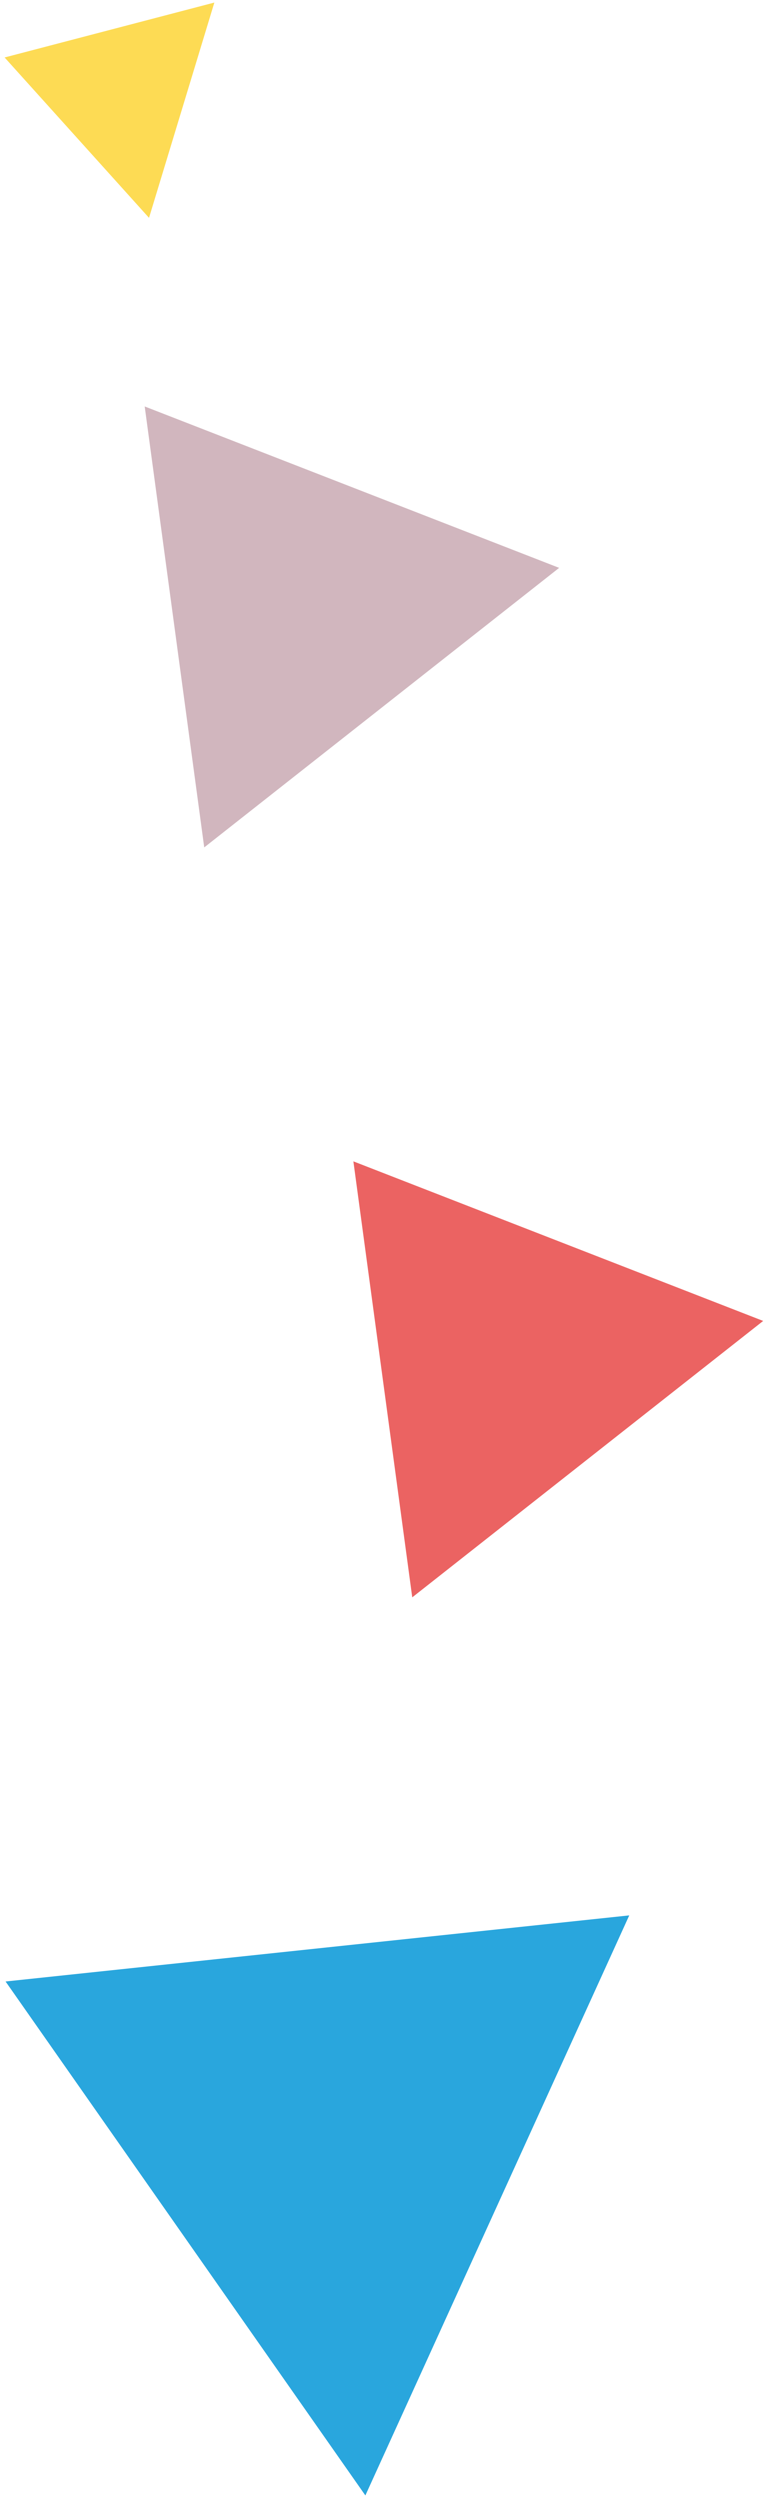
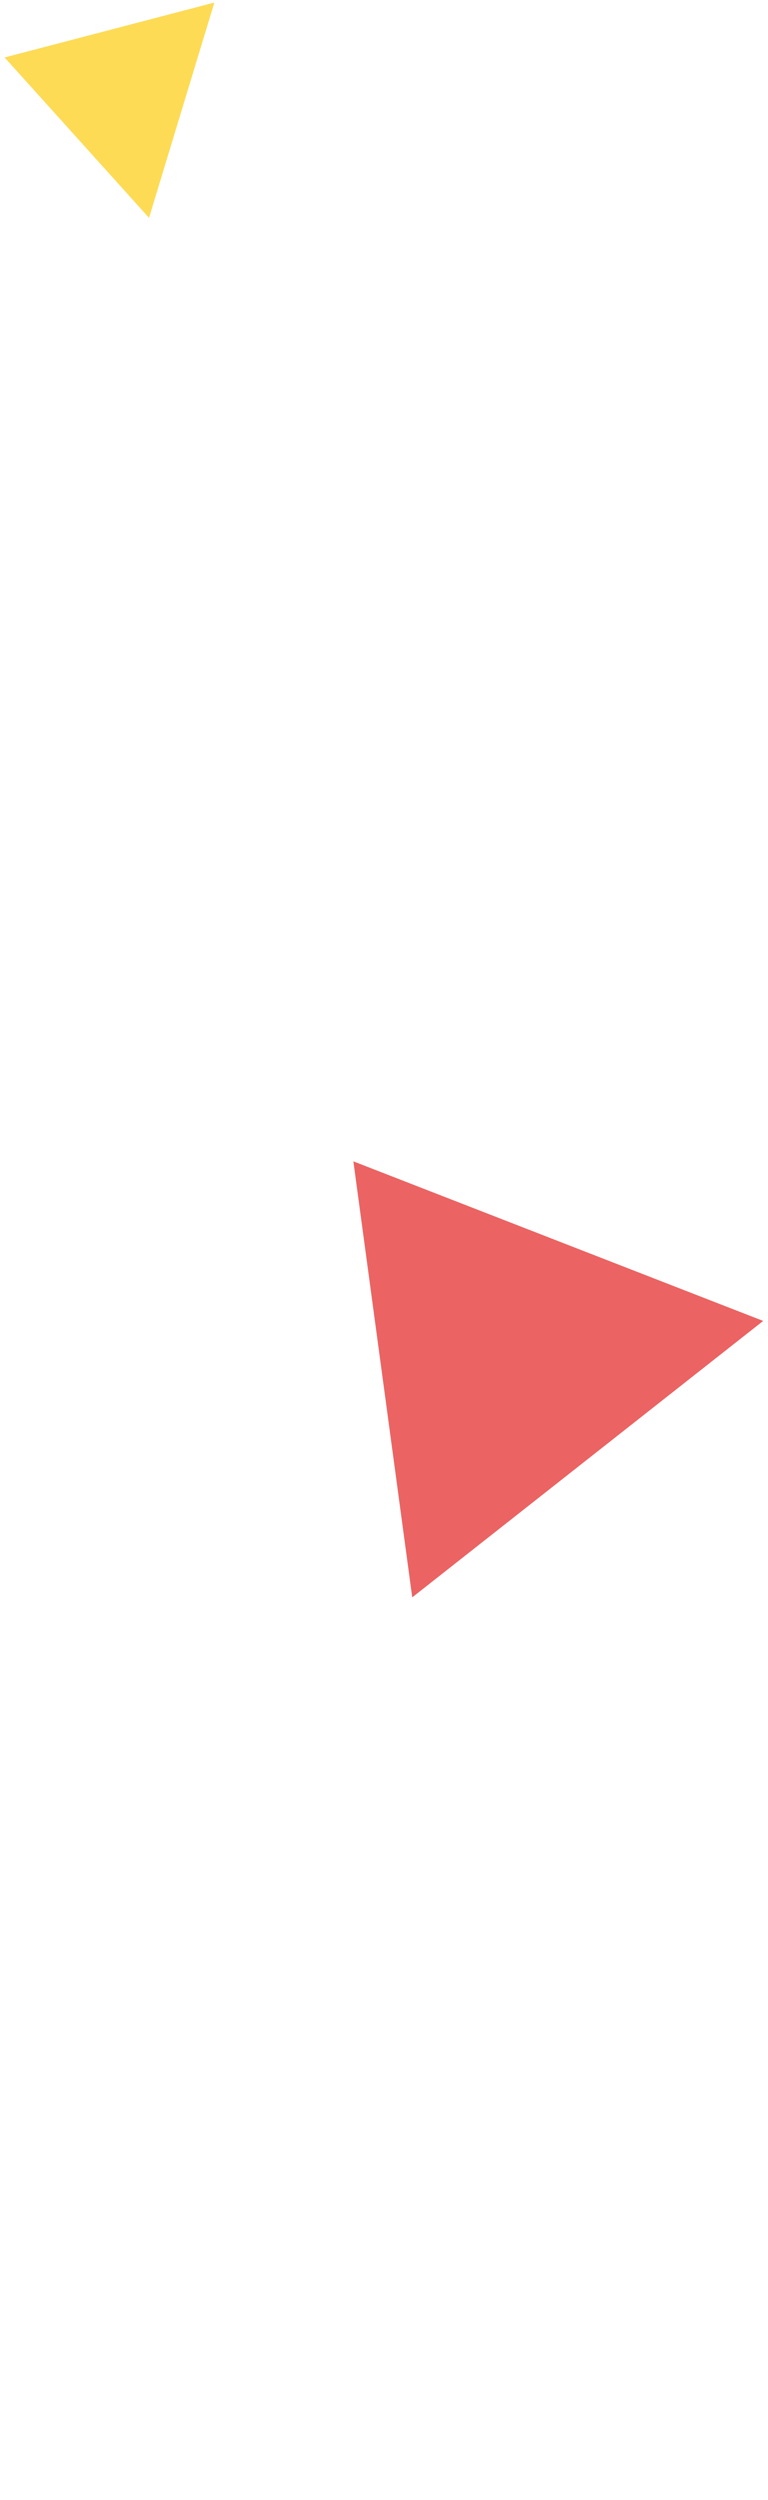
<svg xmlns="http://www.w3.org/2000/svg" width="138" height="449" viewBox="0 0 138 449" fill="none">
  <path d="M0.826 10.322L38.518 0.459L26.778 39.126L0.826 10.322Z" fill="#FDDB54" />
-   <path d="M113.07 344L1 355.873L65.652 448.18L113.07 344Z" fill="#29A6DD" />
-   <path d="M100.472 101.987L26 73L36.697 152.195L100.472 101.987Z" fill="#D1B6BE" />
  <path d="M137.133 237.237L63.498 208.578L74.076 286.882L137.133 237.237Z" fill="#EB6362" />
</svg>